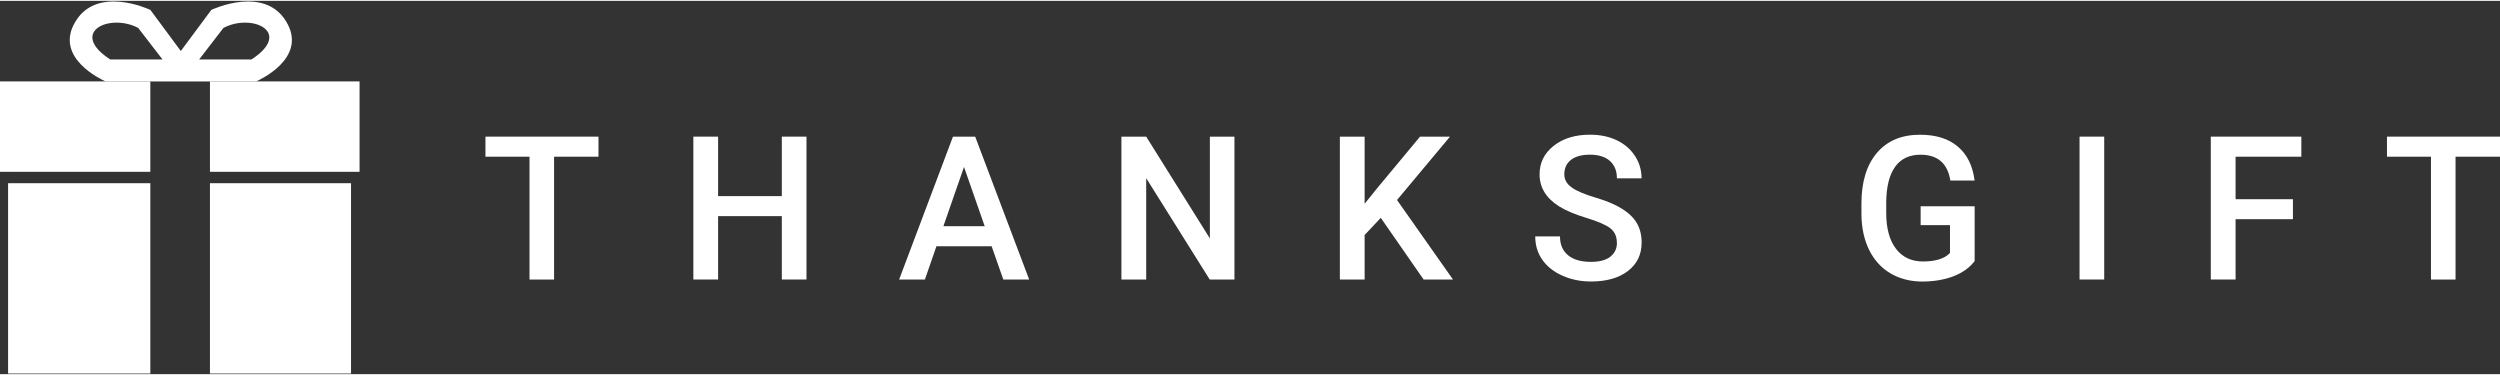
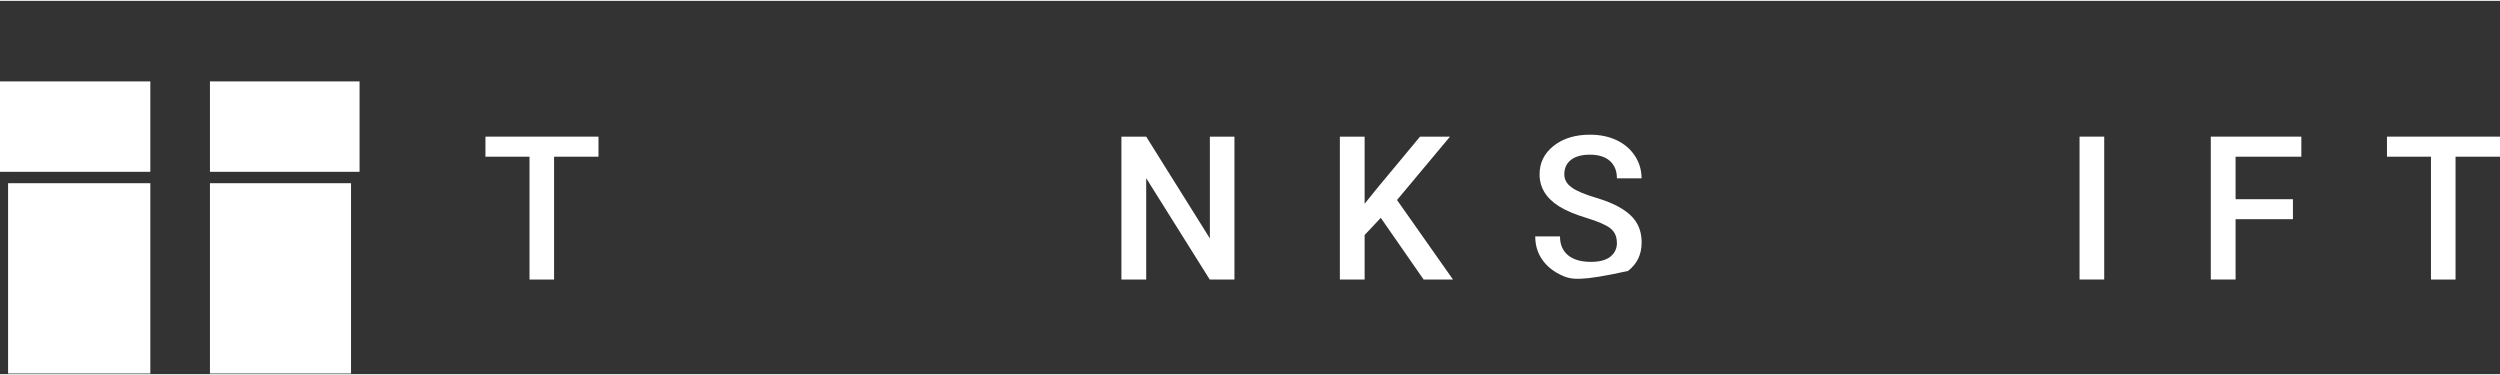
<svg xmlns="http://www.w3.org/2000/svg" width="220px" height="33px" viewBox="0 0 221 33" version="1.1">
  <rect x="0" y="0" width="221" height="33" fill="#333333" stroke="none" />
  <g id="surface1">
    <path style=" stroke:none;fill-rule:nonzero;fill:rgb(100%,100%,100%);fill-opacity:1;" d="M 52.906 13.777 L 48.98 13.777 L 48.98 24.637 L 46.809 24.637 L 46.809 13.777 L 42.914 13.777 L 42.914 12.004 L 52.906 12.004 Z M 52.906 13.777 " />
-     <path style=" stroke:none;fill-rule:nonzero;fill:rgb(100%,100%,100%);fill-opacity:1;" d="M 71.293 24.633 L 69.113 24.633 L 69.113 19.031 L 63.48 19.031 L 63.48 24.633 L 61.293 24.633 L 61.293 12.004 L 63.48 12.004 L 63.48 17.262 L 69.113 17.262 L 69.113 12.004 L 71.293 12.004 Z M 71.293 24.633 " />
-     <path style=" stroke:none;fill-rule:nonzero;fill:rgb(100%,100%,100%);fill-opacity:1;" d="M 87.66 21.695 L 82.781 21.695 L 81.762 24.633 L 79.484 24.633 L 84.242 12.004 L 86.207 12.004 L 90.977 24.633 L 88.691 24.633 Z M 83.395 19.922 L 87.047 19.922 L 85.219 14.684 Z M 83.395 19.922 " />
    <path style=" stroke:none;fill-rule:nonzero;fill:rgb(100%,100%,100%);fill-opacity:1;" d="M 109.125 24.633 L 106.938 24.633 L 101.324 15.676 L 101.324 24.633 L 99.133 24.633 L 99.133 12.004 L 101.324 12.004 L 106.953 21 L 106.953 12.004 L 109.125 12.004 Z M 109.125 24.633 " />
    <path style=" stroke:none;fill-rule:nonzero;fill:rgb(100%,100%,100%);fill-opacity:1;" d="M 122.062 19.18 L 120.633 20.699 L 120.633 24.637 L 118.445 24.637 L 118.445 12.008 L 120.633 12.008 L 120.633 17.934 L 121.848 16.434 L 125.527 12.008 L 128.176 12.008 L 123.496 17.605 L 128.445 24.637 L 125.848 24.637 L 122.062 19.184 Z M 122.062 19.18 " />
-     <path style=" stroke:none;fill-rule:nonzero;fill:rgb(100%,100%,100%);fill-opacity:1;" d="M 142.93 21.383 C 142.93 20.824 142.734 20.398 142.344 20.098 C 141.957 19.801 141.254 19.496 140.238 19.188 C 139.227 18.879 138.418 18.539 137.82 18.164 C 136.672 17.438 136.098 16.496 136.098 15.336 C 136.098 14.32 136.508 13.48 137.34 12.82 C 138.168 12.16 139.238 11.832 140.562 11.832 C 141.438 11.832 142.219 11.992 142.906 12.316 C 143.59 12.641 144.133 13.102 144.523 13.699 C 144.918 14.297 145.113 14.961 145.113 15.688 L 142.934 15.688 C 142.934 15.035 142.727 14.523 142.316 14.152 C 141.902 13.785 141.312 13.598 140.547 13.598 C 139.828 13.598 139.277 13.75 138.879 14.055 C 138.484 14.363 138.285 14.785 138.285 15.336 C 138.285 15.797 138.5 16.18 138.926 16.488 C 139.352 16.801 140.059 17.098 141.039 17.391 C 142.02 17.68 142.805 18.012 143.398 18.387 C 143.992 18.758 144.43 19.188 144.707 19.668 C 144.98 20.148 145.121 20.715 145.121 21.363 C 145.121 22.418 144.719 23.254 143.918 23.875 C 143.109 24.5 142.02 24.809 140.641 24.809 C 139.734 24.809 138.895 24.641 138.133 24.301 C 137.367 23.965 136.77 23.496 136.348 22.898 C 135.926 22.305 135.715 21.609 135.715 20.82 L 137.902 20.82 C 137.902 21.535 138.137 22.09 138.609 22.484 C 139.086 22.879 139.762 23.074 140.645 23.074 C 141.406 23.074 141.98 22.918 142.363 22.609 C 142.746 22.301 142.938 21.895 142.938 21.383 Z M 142.93 21.383 " />
-     <path style=" stroke:none;fill-rule:nonzero;fill:rgb(100%,100%,100%);fill-opacity:1;" d="M 174.566 22.996 C 174.109 23.594 173.477 24.043 172.672 24.352 C 171.867 24.656 170.945 24.812 169.922 24.812 C 168.898 24.812 167.934 24.574 167.117 24.09 C 166.305 23.609 165.68 22.922 165.238 22.031 C 164.797 21.141 164.566 20.094 164.551 18.902 L 164.551 17.914 C 164.551 16.004 165.008 14.516 165.918 13.441 C 166.824 12.371 168.098 11.836 169.73 11.836 C 171.129 11.836 172.246 12.18 173.066 12.879 C 173.895 13.574 174.387 14.578 174.555 15.883 L 172.41 15.883 C 172.168 14.363 171.289 13.602 169.77 13.602 C 168.789 13.602 168.047 13.953 167.535 14.66 C 167.023 15.367 166.758 16.406 166.742 17.773 L 166.742 18.742 C 166.742 20.102 167.027 21.16 167.602 21.914 C 168.176 22.668 168.973 23.039 169.992 23.039 C 171.109 23.039 171.906 22.789 172.379 22.285 L 172.379 19.824 L 169.785 19.824 L 169.785 18.16 L 174.559 18.16 L 174.559 23 Z M 174.566 22.996 " />
+     <path style=" stroke:none;fill-rule:nonzero;fill:rgb(100%,100%,100%);fill-opacity:1;" d="M 142.93 21.383 C 142.93 20.824 142.734 20.398 142.344 20.098 C 141.957 19.801 141.254 19.496 140.238 19.188 C 139.227 18.879 138.418 18.539 137.82 18.164 C 136.672 17.438 136.098 16.496 136.098 15.336 C 136.098 14.32 136.508 13.48 137.34 12.82 C 138.168 12.16 139.238 11.832 140.562 11.832 C 141.438 11.832 142.219 11.992 142.906 12.316 C 143.59 12.641 144.133 13.102 144.523 13.699 C 144.918 14.297 145.113 14.961 145.113 15.688 L 142.934 15.688 C 142.934 15.035 142.727 14.523 142.316 14.152 C 141.902 13.785 141.312 13.598 140.547 13.598 C 139.828 13.598 139.277 13.75 138.879 14.055 C 138.484 14.363 138.285 14.785 138.285 15.336 C 138.285 15.797 138.5 16.18 138.926 16.488 C 139.352 16.801 140.059 17.098 141.039 17.391 C 142.02 17.68 142.805 18.012 143.398 18.387 C 143.992 18.758 144.43 19.188 144.707 19.668 C 144.98 20.148 145.121 20.715 145.121 21.363 C 145.121 22.418 144.719 23.254 143.918 23.875 C 139.734 24.809 138.895 24.641 138.133 24.301 C 137.367 23.965 136.77 23.496 136.348 22.898 C 135.926 22.305 135.715 21.609 135.715 20.82 L 137.902 20.82 C 137.902 21.535 138.137 22.09 138.609 22.484 C 139.086 22.879 139.762 23.074 140.645 23.074 C 141.406 23.074 141.98 22.918 142.363 22.609 C 142.746 22.301 142.938 21.895 142.938 21.383 Z M 142.93 21.383 " />
    <path style=" stroke:none;fill-rule:nonzero;fill:rgb(100%,100%,100%);fill-opacity:1;" d="M 186.012 24.633 L 183.832 24.633 L 183.832 12.004 L 186.012 12.004 Z M 186.012 24.633 " />
    <path style=" stroke:none;fill-rule:nonzero;fill:rgb(100%,100%,100%);fill-opacity:1;" d="M 202.695 19.301 L 197.625 19.301 L 197.625 24.633 L 195.434 24.633 L 195.434 12.004 L 203.438 12.004 L 203.438 13.777 L 197.625 13.777 L 197.625 17.535 L 202.695 17.535 L 202.695 19.305 Z M 202.695 19.301 " />
    <path style=" stroke:none;fill-rule:nonzero;fill:rgb(100%,100%,100%);fill-opacity:1;" d="M 221 13.777 L 217.07 13.777 L 217.07 24.637 L 214.898 24.637 L 214.898 13.777 L 211.008 13.777 L 211.008 12.004 L 221 12.004 Z M 221 13.777 " />
    <path style=" stroke:none;fill-rule:nonzero;fill:rgb(100%,100%,100%);fill-opacity:1;" d="M 0 7.121 L 13.289 7.121 L 13.289 15.113 L 0 15.113 Z M 0 7.121 " />
    <path style=" stroke:none;fill-rule:nonzero;fill:rgb(100%,100%,100%);fill-opacity:1;" d="M 18.559 7.121 L 31.785 7.121 L 31.785 15.113 L 18.559 15.113 Z M 18.559 7.121 " />
    <path style=" stroke:none;fill-rule:nonzero;fill:rgb(100%,100%,100%);fill-opacity:1;" d="M 18.559 16.121 L 31.031 16.121 L 31.031 32.945 L 18.559 32.945 Z M 18.559 16.121 " />
    <path style=" stroke:none;fill-rule:nonzero;fill:rgb(100%,100%,100%);fill-opacity:1;" d="M 0.715 16.121 L 13.289 16.121 L 13.289 32.945 L 0.715 32.945 Z M 0.715 16.121 " />
-     <path style=" stroke:none;fill-rule:nonzero;fill:rgb(100%,100%,100%);fill-opacity:1;" d="M 9.336 7.129 L 22.633 7.129 C 23.145 6.898 26.961 5.07 25.453 2.105 C 23.594 -1.551 18.68 0.801 18.68 0.801 L 15.984 4.434 L 13.293 0.801 C 13.293 0.801 8.379 -1.551 6.516 2.105 C 5.008 5.066 8.828 6.895 9.34 7.129 Z M 19.758 2.391 C 22.289 1.059 25.934 2.773 22.227 5.184 L 17.602 5.184 C 18.711 3.758 19.754 2.391 19.754 2.391 Z M 12.215 2.391 C 12.215 2.391 13.258 3.754 14.367 5.184 L 9.746 5.184 C 6.039 2.773 9.68 1.059 12.211 2.391 Z M 12.215 2.391 " />
  </g>
</svg>